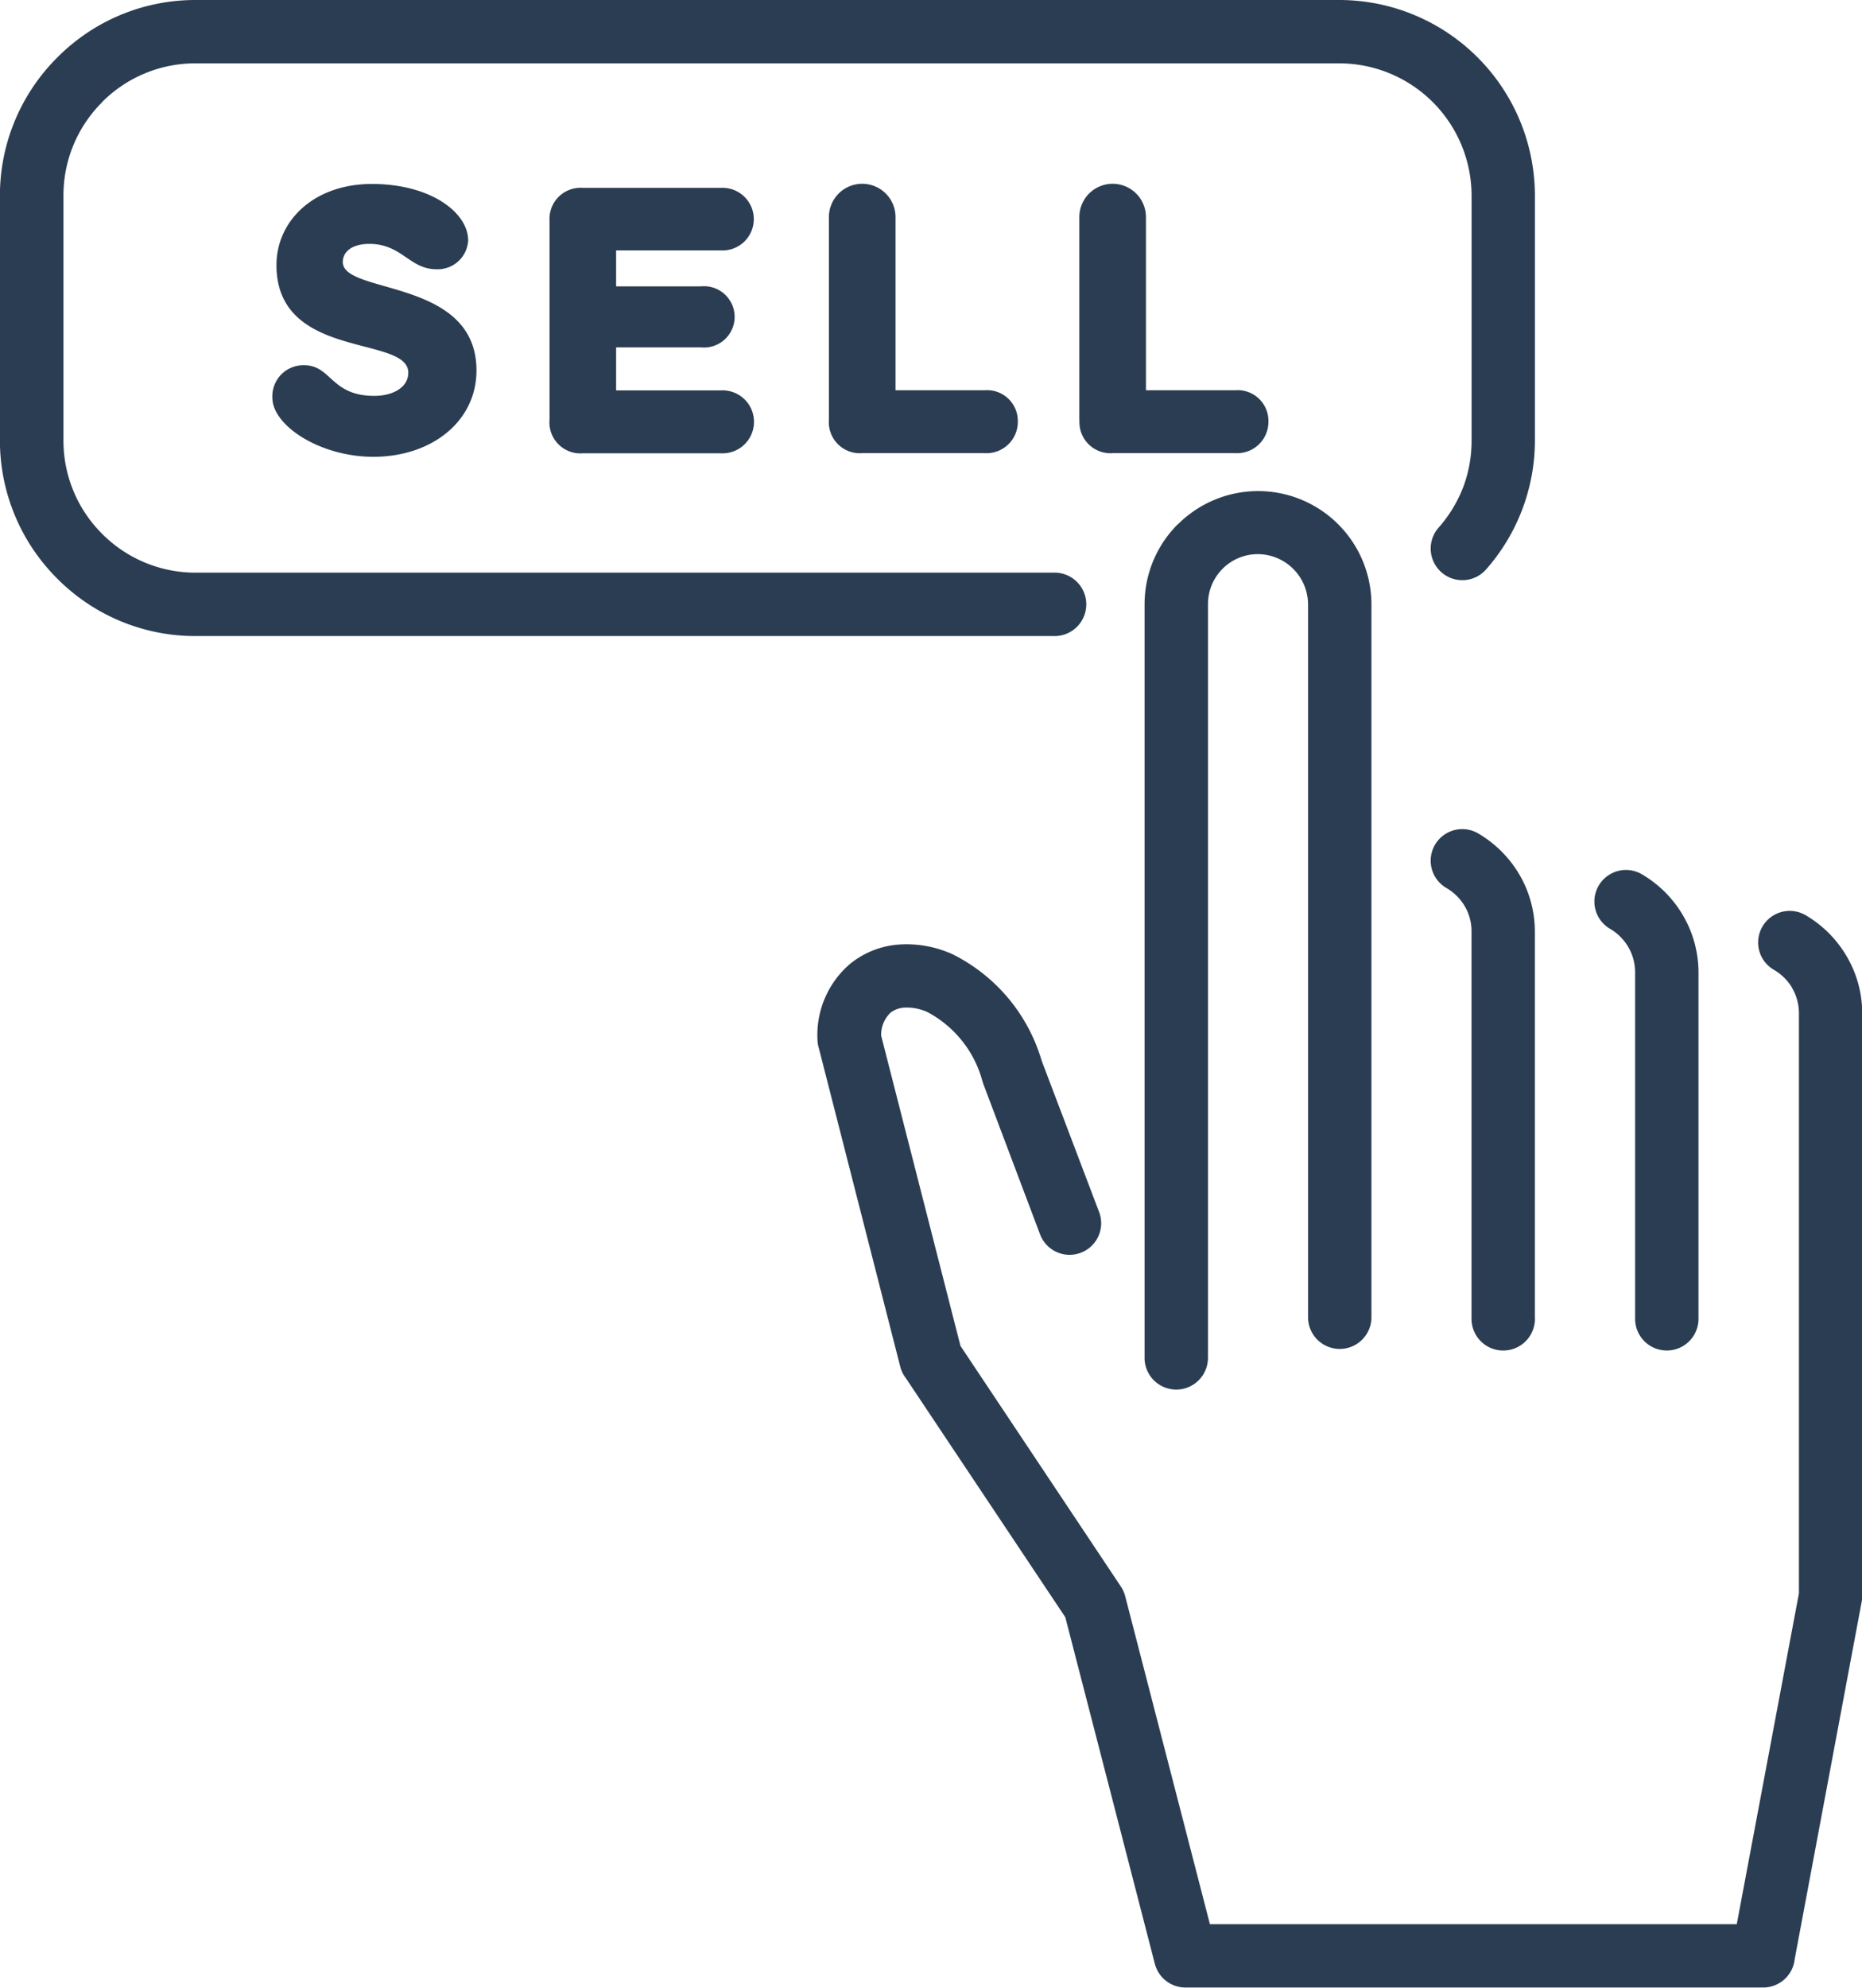
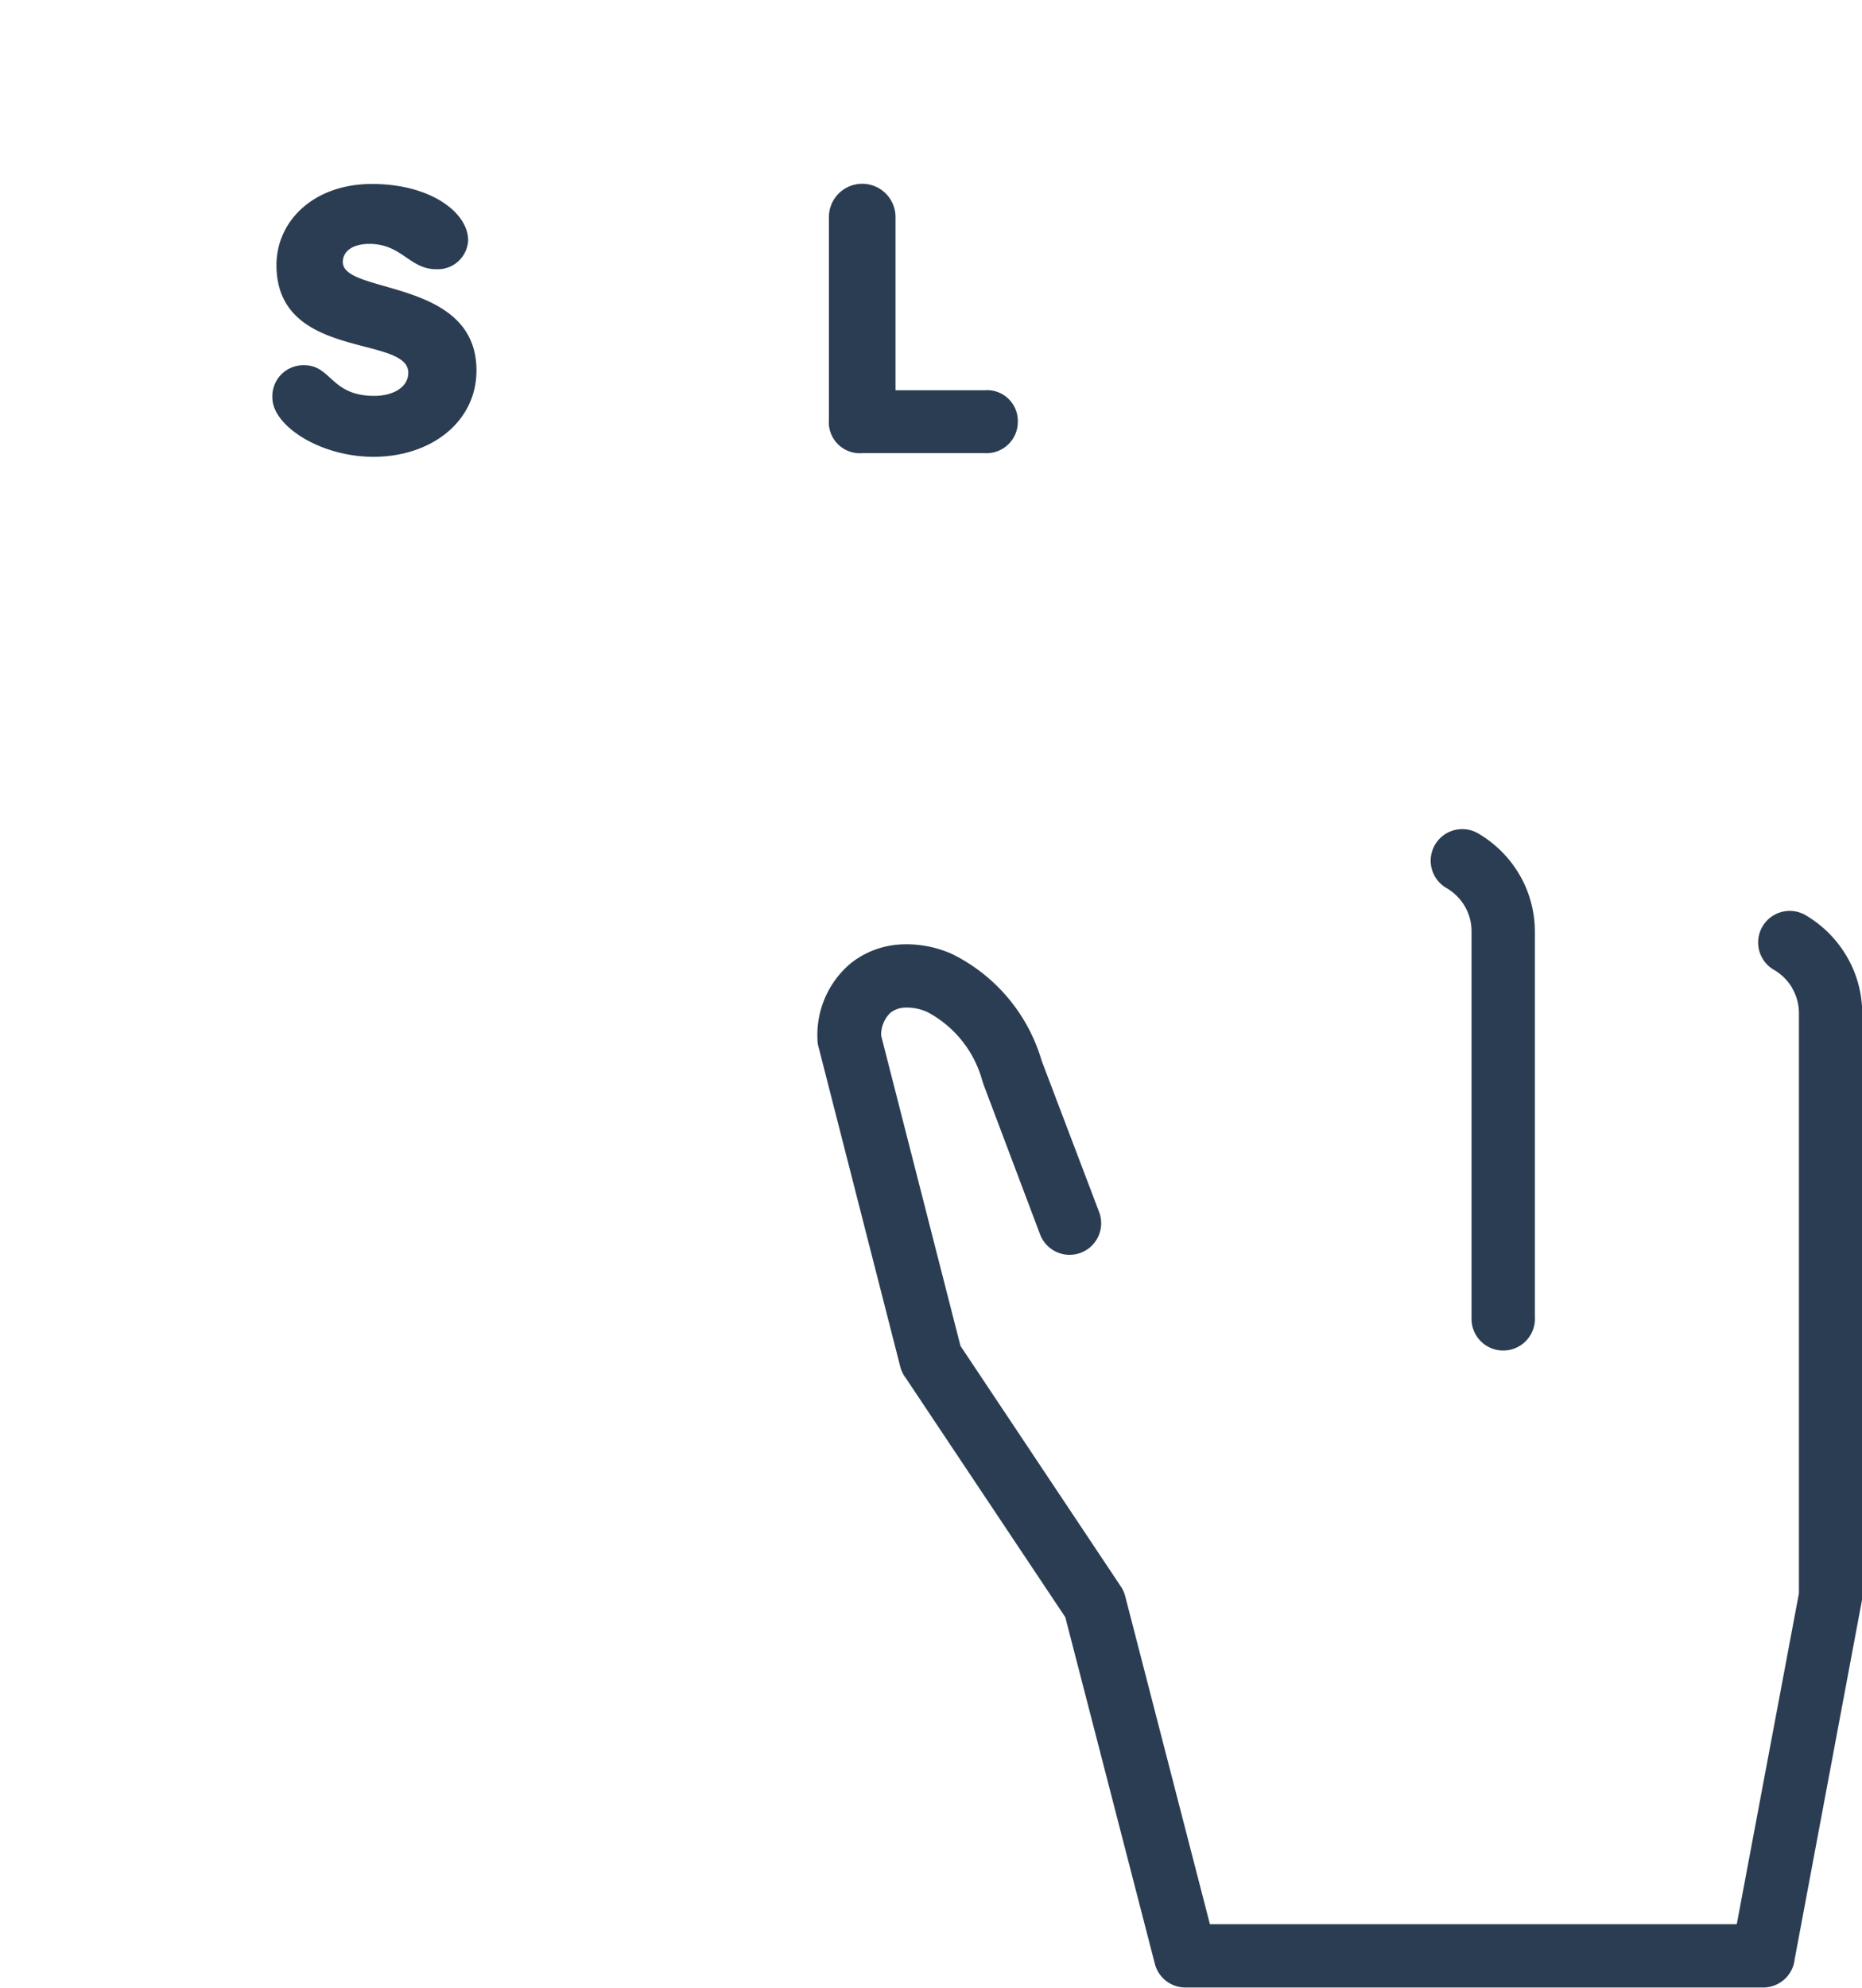
<svg xmlns="http://www.w3.org/2000/svg" viewBox="0 0 68.897 73.514">
  <defs>
    <style>
      .cls-1 {
        fill: #2b3d52;
      }
    </style>
  </defs>
  <g id="Group_11538" data-name="Group 11538" transform="translate(-1542.137 -6910.005)">
    <path id="Path_18096" data-name="Path 18096" class="cls-1" d="M299.63,310.418a1.168,1.168,0,0,1-2.185.826l-2.106-5.581-.034-.108a4.092,4.092,0,0,0-2.029-2.541l0,0,0,0a1.823,1.823,0,0,0-.845-.168.931.931,0,0,0-.522.187l0,0a1.139,1.139,0,0,0-.349.847l2.936,11.479,5.935,8.9a1.162,1.162,0,0,1,.16.357l3.135,12.132h19.494l2.3-12.236V303.055a1.829,1.829,0,0,0-.244-.919l-.031-.06a1.9,1.9,0,0,0-.651-.627,1.168,1.168,0,0,1,1.17-2.022,4.245,4.245,0,0,1,1.5,1.484l.033.055a4.157,4.157,0,0,1,.565,2.089V324.6h0a1.105,1.105,0,0,1-.019.215l-2.479,13.221a1.173,1.173,0,0,1-1.166,1.053H302.818v0a1.169,1.169,0,0,1-1.129-.874l-3.314-12.822-5.9-8.842a1.172,1.172,0,0,1-.208-.428l-3.008-11.764a1.219,1.219,0,0,1-.055-.352,3.459,3.459,0,0,1,1.213-2.783l0,0,0,0a3.233,3.233,0,0,1,1.821-.711,4.118,4.118,0,0,1,1.962.359l0,0a6.41,6.41,0,0,1,3.3,3.939l.01.026Z" transform="translate(1283.18 6644.425)" />
-     <path id="Path_18097" data-name="Path 18097" class="cls-1" d="M75.5,21.061a1.17,1.17,0,0,1-1.757-1.546,4.931,4.931,0,0,0,.912-1.5,4.863,4.863,0,0,0,.309-1.716V7.222a4.9,4.9,0,0,0-4.877-4.879H27.733a4.863,4.863,0,0,0-3.441,1.431l0,.007a4.853,4.853,0,0,0-1.431,3.441V16.3a4.858,4.858,0,0,0,1.431,3.444l0,0,0,0a4.871,4.871,0,0,0,3.444,1.436H59.5a1.173,1.173,0,1,1,0,2.345H27.733a7.194,7.194,0,0,1-5.1-2.123l0,0a7.211,7.211,0,0,1-2.123-5.1V7.222a7.2,7.2,0,0,1,2.12-5.092h0l0,0,0,0A7.185,7.185,0,0,1,27.733,0H70.085a7.243,7.243,0,0,1,7.222,7.225V16.3A7.216,7.216,0,0,1,75.5,21.061Z" transform="translate(1521.624 6910.005)" />
    <path id="Path_18098" data-name="Path 18098" class="cls-1" d="M113.8,68.312c-1.613,0-1.584-1.134-2.594-1.134a1.148,1.148,0,0,0-1.177,1.2c0,1.036,1.766,2.187,3.74,2.187,2.13,0,3.812-1.29,3.812-3.195,0-3.42-4.946-2.8-4.946-4.008,0-.407.378-.672.981-.672,1.206,0,1.486.938,2.481.938a1.128,1.128,0,0,0,1.177-1.065c0-1.022-1.374-2.089-3.561-2.089-2.159,0-3.532,1.374-3.532,3,0,3.532,4.877,2.577,4.877,3.98C115.06,68,114.486,68.312,113.8,68.312Z" transform="translate(1442.186 6856.335)" />
-     <path id="Path_18099" data-name="Path 18099" class="cls-1" d="M207.469,64.043a1.158,1.158,0,1,0,0-2.312h-5.1a1.147,1.147,0,0,0-1.232,1.206V70.3a1.145,1.145,0,0,0,1.232,1.247h5.1a1.165,1.165,0,1,0,0-2.326H203.6V67.63h3.14a1.134,1.134,0,1,0,0-2.257H203.6V64.043Z" transform="translate(1361.334 6855.223)" />
    <path id="Path_18100" data-name="Path 18100" class="cls-1" d="M292.948,69.224a1.147,1.147,0,0,0,1.232,1.206h4.528a1.16,1.16,0,0,0,1.232-1.177,1.138,1.138,0,0,0-1.232-1.149h-3.293V61.7a1.232,1.232,0,0,0-2.465,0v7.526Z" transform="translate(1279.858 6856.335)" />
-     <path id="Path_18101" data-name="Path 18101" class="cls-1" d="M375.3,69.224a1.147,1.147,0,0,0,1.232,1.206h4.528a1.161,1.161,0,0,0,1.232-1.177,1.138,1.138,0,0,0-1.232-1.149h-3.3V61.7a1.232,1.232,0,0,0-2.465,0v7.526Z" transform="translate(1206.779 6856.335)" />
-     <path id="Path_18102" data-name="Path 18102" class="cls-1" d="M399.049,193.343a1.173,1.173,0,0,1-2.345,0V165.435a4.179,4.179,0,0,1,1.232-2.96l.007,0a4.194,4.194,0,0,1,7.155,2.965v26.4a1.173,1.173,0,0,1-2.345,0v-26.4a1.867,1.867,0,0,0-1.855-1.857,1.838,1.838,0,0,0-1.307.541l0,0a1.849,1.849,0,0,0-.541,1.309v27.91Z" transform="translate(1187.784 6766.917)" />
    <path id="Path_18103" data-name="Path 18103" class="cls-1" d="M494.612,290.478a1.173,1.173,0,1,1-2.345,0V276.184a1.818,1.818,0,0,0-.244-.921,1.878,1.878,0,0,0-.684-.684,1.168,1.168,0,0,1,1.17-2.022,4.276,4.276,0,0,1,1.536,1.536,4.167,4.167,0,0,1,.565,2.092v14.294Z" transform="translate(1104.319 6668.27)" />
-     <path id="Path_18104" data-name="Path 18104" class="cls-1" d="M545.141,288.013a1.168,1.168,0,0,1,1.17-2.022,4.241,4.241,0,0,1,1.534,1.539,4.178,4.178,0,0,1,.565,2.089V302.4a1.173,1.173,0,1,1-2.345,0V289.619a1.848,1.848,0,0,0-.244-.919A1.872,1.872,0,0,0,545.141,288.013Z" transform="translate(1056.574 6656.347)" />
  </g>
</svg>